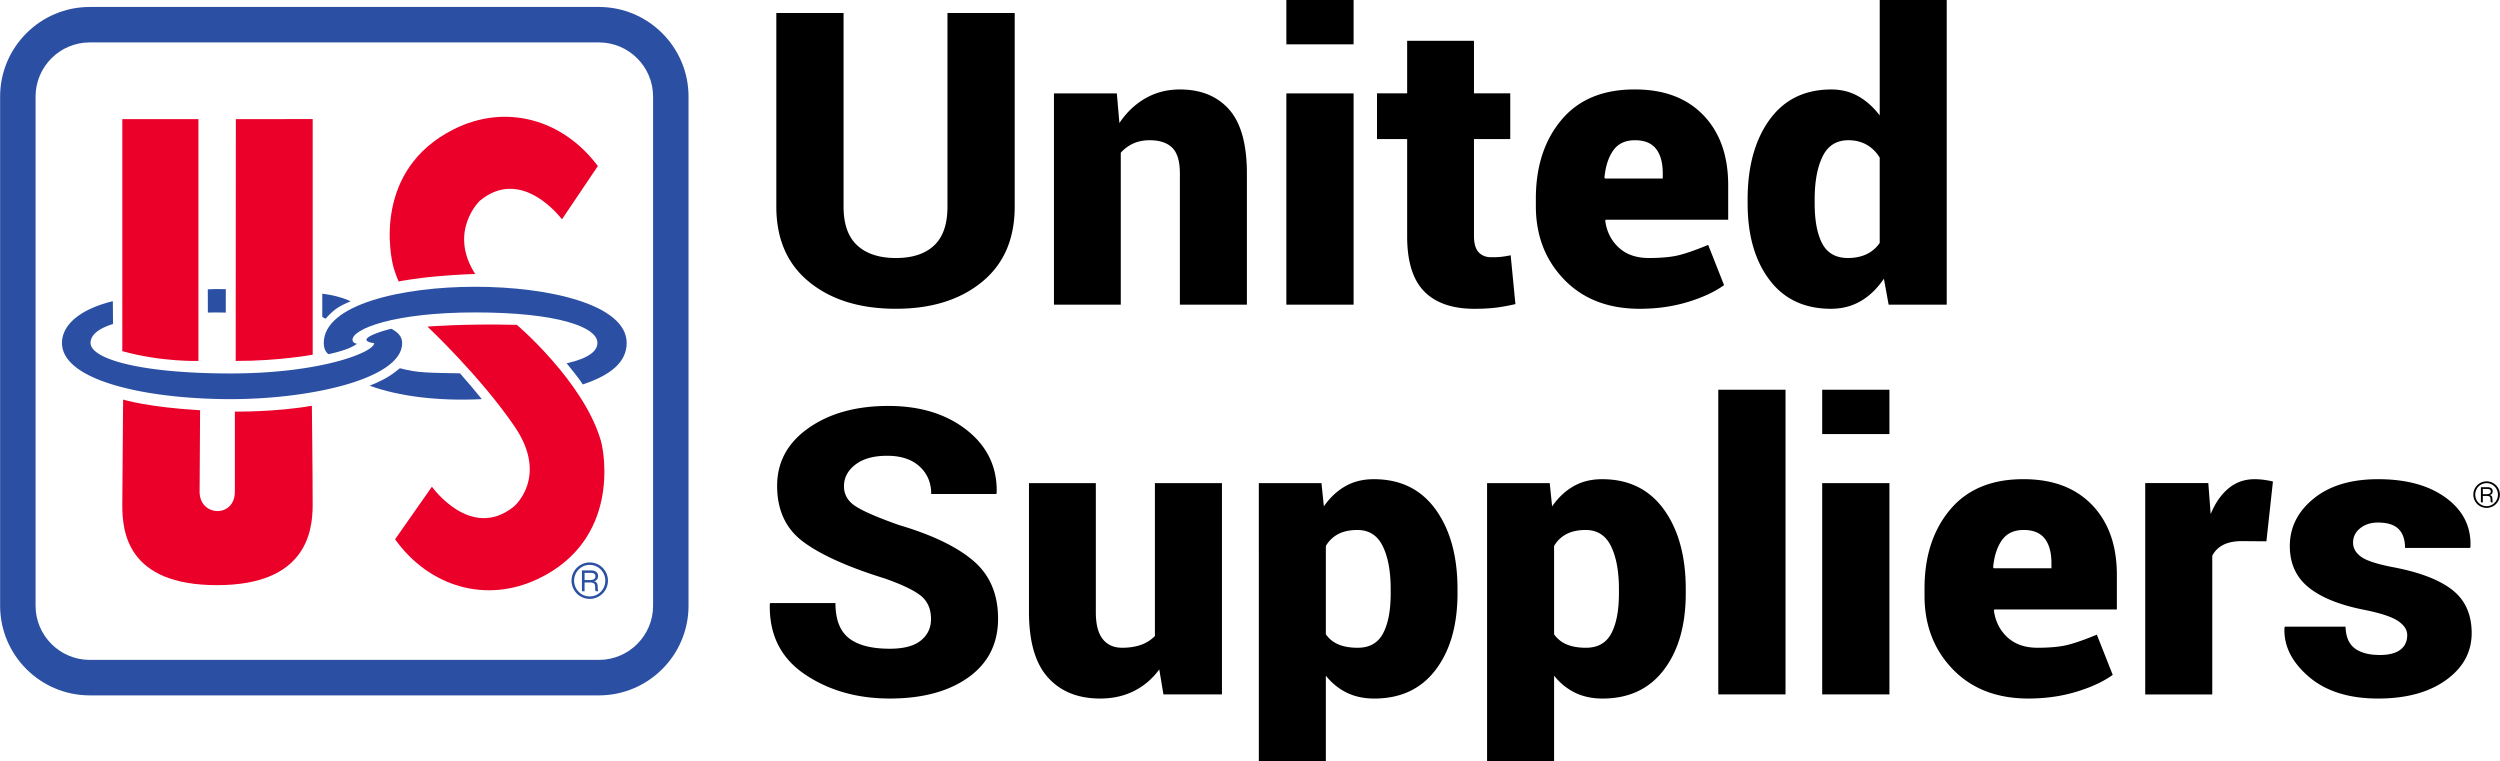
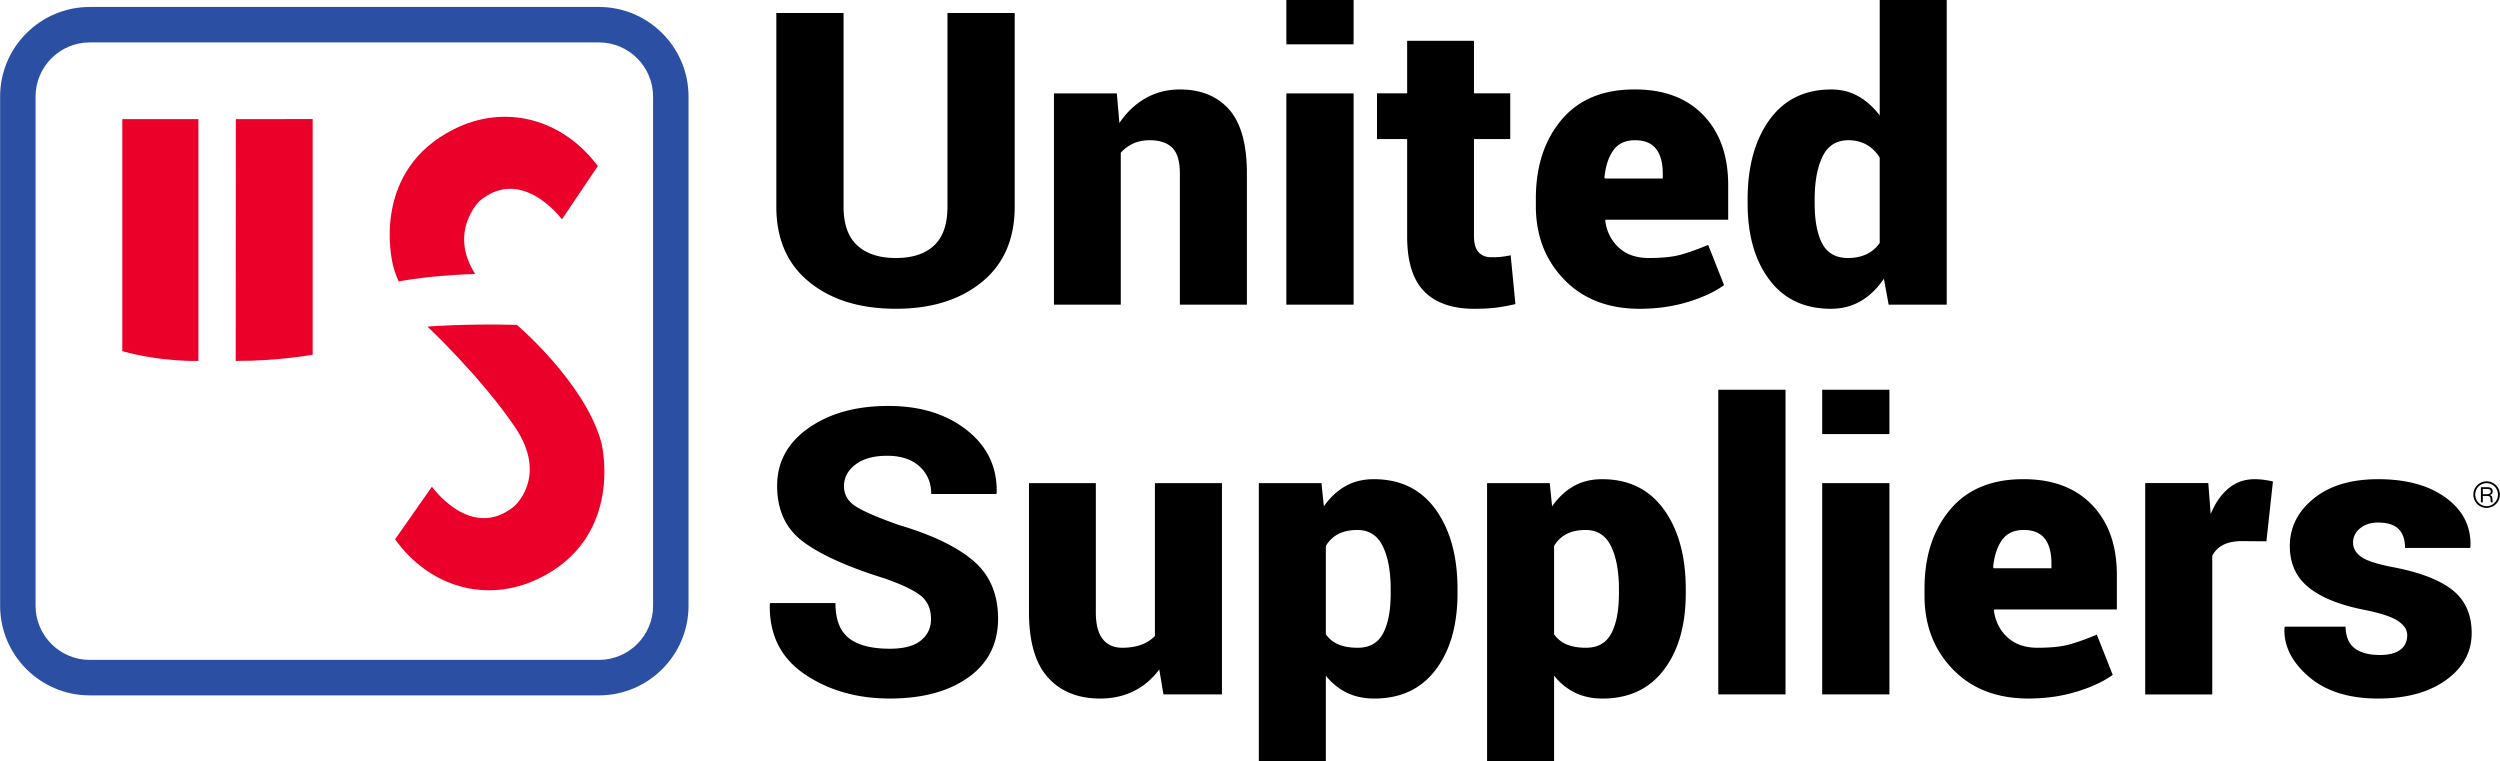
<svg xmlns="http://www.w3.org/2000/svg" viewBox="0 0 496.73 151.218" width="2500" height="761">
  <path d="M201.609 2.578v38.48c0 6.443-2.173 11.441-6.525 14.983-4.346 3.548-10.041 5.315-17.08 5.315-7.121 0-12.86-1.768-17.219-5.315-4.365-3.541-6.544-8.54-6.544-14.983V2.578h13.361v38.48c0 3.472.906 6.037 2.718 7.704 1.812 1.672 4.378 2.509 7.685 2.509 3.282 0 5.816-.83 7.583-2.49 1.774-1.653 2.661-4.226 2.661-7.723V2.578zM221.902 18.552l.513 5.898c1.394-2.097 3.111-3.731 5.163-4.91 2.046-1.178 4.333-1.761 6.855-1.761 4.175 0 7.437 1.33 9.794 3.991 2.35 2.667 3.522 6.912 3.522 12.734v26.038h-13.317V34.466c0-2.407-.507-4.112-1.514-5.106-1.014-.995-2.509-1.495-4.473-1.495-1.242 0-2.331.222-3.294.659a7.418 7.418 0 0 0-2.464 1.825v30.194h-13.279v-41.99h12.494zM268.95 8.812h-13.361V0h13.361zm0 51.734h-13.361v-41.99h13.361zM292.871 8.112v10.44h7.209v9.078h-7.209v19.253c0 1.501.31 2.578.925 3.237.621.665 1.451.995 2.502.995.843 0 1.508-.025 1.989-.082a19.739 19.739 0 0 0 1.875-.31l.944 9.706c-1.47.336-2.8.577-3.978.716-1.185.146-2.572.215-4.175.215-4.39 0-7.716-1.153-9.971-3.453-2.262-2.306-3.389-5.955-3.389-10.947V27.63H273.6v-9.078h5.993V8.112zM325.812 61.361c-6.278 0-11.289-1.945-15.027-5.822-3.75-3.883-5.619-8.749-5.619-14.596v-1.47c0-6.392 1.698-11.612 5.1-15.661 3.402-4.048 8.274-6.063 14.603-6.037 5.778 0 10.314 1.71 13.595 5.125s4.922 8.046 4.922 13.893v6.867h-24.352l-.076.234c.291 2.148 1.185 3.915 2.68 5.296 1.495 1.387 3.491 2.078 5.987 2.078 2.528 0 4.542-.196 6.05-.583 1.514-.386 3.421-1.058 5.733-2.021l3.155 7.995c-1.869 1.349-4.276 2.464-7.235 3.358-2.953.894-6.127 1.344-9.516 1.344m-.944-33.494c-1.92 0-3.358.672-4.314 2.015-.956 1.349-1.546 3.149-1.755 5.398l.12.196h11.467v-1.014c0-2.122-.45-3.75-1.343-4.891-.893-1.134-2.281-1.704-4.175-1.704M347.248 39.629c0-6.551 1.457-11.828 4.359-15.838s6.994-6.012 12.271-6.012c1.97 0 3.75.443 5.341 1.337 1.59.893 3.015 2.167 4.276 3.82V.002h13.317v60.539h-11.543l-.944-5.157c-1.318 1.939-2.845 3.421-4.593 4.441-1.749 1.02-3.725 1.533-5.93 1.533-5.252 0-9.325-1.913-12.214-5.746-2.895-3.826-4.34-8.888-4.34-15.173zm13.323.811c0 3.415.507 6.076 1.514 7.976 1.014 1.901 2.718 2.851 5.106 2.851 1.387 0 2.616-.253 3.687-.754a6.6 6.6 0 0 0 2.616-2.236v-16.96c-.684-1.109-1.552-1.964-2.597-2.559-1.052-.596-2.262-.893-3.63-.893-2.363 0-4.074 1.077-5.119 3.225-1.052 2.148-1.577 4.992-1.577 8.54zM184.979 123.009c0-1.989-.672-3.529-2.008-4.618-1.337-1.083-3.744-2.236-7.209-3.453-7.254-2.249-12.626-4.663-16.123-7.241-3.491-2.572-5.239-6.291-5.239-11.156 0-4.732 2.084-8.565 6.247-11.486 4.162-2.927 9.452-4.39 15.863-4.39 6.354 0 11.562 1.616 15.623 4.834 4.061 3.225 6.025 7.368 5.892 12.442l-.076.228h-12.93c0-2.249-.773-4.08-2.325-5.486-1.546-1.413-3.687-2.116-6.418-2.116-2.68 0-4.783.576-6.31 1.742-1.52 1.166-2.281 2.604-2.281 4.308 0 1.66.767 2.984 2.3 3.979 1.539 1.001 4.422 2.249 8.654 3.744 6.512 1.92 11.416 4.27 14.717 7.064 3.294 2.794 4.948 6.639 4.948 11.53 0 4.967-1.97 8.857-5.892 11.663-3.928 2.806-9.135 4.207-15.629 4.207-6.513 0-12.151-1.609-16.902-4.827-4.758-3.225-7.07-7.862-6.937-13.918l.082-.228h12.962c0 3.256.893 5.588 2.68 6.981 1.786 1.4 4.492 2.097 8.115 2.097 2.762 0 4.815-.539 6.17-1.628 1.348-1.092 2.026-2.511 2.026-4.272M230.336 133.022c-1.368 1.863-3.041 3.294-5.024 4.289s-4.226 1.495-6.721 1.495c-4.409 0-7.875-1.4-10.383-4.194-2.509-2.794-3.763-7.127-3.763-13V95.999h13.285v25.689c0 2.357.45 4.118 1.356 5.277.906 1.166 2.198 1.749 3.883 1.749 1.419 0 2.667-.196 3.744-.583a7.228 7.228 0 0 0 2.756-1.742v-30.39h13.323v41.99h-11.625zM289.599 117.889c0 6.31-1.444 11.378-4.333 15.192s-6.962 5.727-12.214 5.727c-2.053 0-3.871-.393-5.461-1.166-1.59-.779-2.971-1.901-4.156-3.377v16.953h-13.317V96.001h12.449l.475 4.618c1.21-1.736 2.623-3.066 4.257-3.998 1.628-.931 3.516-1.4 5.67-1.4 5.284 0 9.376 2.002 12.278 6.012 2.901 4.017 4.352 9.294 4.352 15.838zm-13.278-.818c0-3.548-.526-6.392-1.578-8.54s-2.73-3.218-5.043-3.218c-1.495 0-2.762.272-3.801.811a6.072 6.072 0 0 0-2.464 2.369v17.542c.627.906 1.464 1.577 2.503 2.021 1.039.437 2.319.659 3.839.659 2.338 0 4.017-.95 5.024-2.851 1.014-1.907 1.521-4.561 1.521-7.976v-.817zM334.954 117.889c0 6.31-1.444 11.378-4.333 15.192s-6.962 5.727-12.214 5.727c-2.053 0-3.871-.393-5.461-1.166-1.59-.779-2.971-1.901-4.156-3.377v16.953h-13.317V96.001h12.449l.475 4.618c1.21-1.736 2.629-3.066 4.257-3.998 1.628-.931 3.516-1.4 5.67-1.4 5.284 0 9.376 2.002 12.278 6.012 2.901 4.017 4.352 9.294 4.352 15.838zm-13.278-.818c0-3.548-.526-6.392-1.578-8.54s-2.73-3.218-5.043-3.218c-1.495 0-2.762.272-3.801.811a6.072 6.072 0 0 0-2.464 2.369v17.542a5.735 5.735 0 0 0 2.503 2.021c1.039.437 2.319.659 3.839.659 2.344 0 4.017-.95 5.03-2.851 1.007-1.907 1.514-4.561 1.514-7.976zM341.418 77.442h13.361v60.546h-13.361zM375.426 86.254h-13.361v-8.812h13.361zm0 51.733h-13.361v-41.99h13.361zM403.046 138.806c-6.278 0-11.289-1.945-15.034-5.822-3.744-3.883-5.613-8.749-5.613-14.596v-1.47c0-6.392 1.698-11.612 5.1-15.661 3.402-4.048 8.274-6.063 14.603-6.037 5.778 0 10.314 1.71 13.595 5.125s4.922 8.046 4.922 13.893v6.867h-24.352l-.076.234c.291 2.148 1.185 3.915 2.68 5.296 1.495 1.387 3.491 2.078 5.987 2.078 2.521 0 4.542-.196 6.05-.583 1.508-.386 3.421-1.058 5.733-2.015l3.155 7.989c-1.869 1.349-4.276 2.464-7.235 3.358-2.952.895-6.126 1.344-9.515 1.344m-.944-33.494c-1.92 0-3.358.672-4.314 2.015-.956 1.349-1.546 3.149-1.755 5.398l.12.196h11.467v-1.014c0-2.122-.45-3.75-1.343-4.891-.894-1.134-2.281-1.704-4.175-1.704M450.334 107.563l-4.847-.038c-1.527 0-2.769.253-3.744.754-.969.507-1.691 1.223-2.167 2.154v27.558h-13.323V95.995h12.537l.469 6.17c.893-2.198 2.078-3.902 3.548-5.119 1.47-1.216 3.193-1.825 5.163-1.825.627 0 1.273.044 1.932.133.652.095 1.229.203 1.73.329zM478.313 126.192c0-1.033-.596-1.958-1.793-2.775s-3.37-1.546-6.519-2.192c-4.967-.957-8.711-2.445-11.232-4.466-2.521-2.015-3.782-4.77-3.782-8.261 0-3.706 1.571-6.842 4.726-9.414s7.425-3.864 12.81-3.864c5.67 0 10.193 1.254 13.551 3.75 3.364 2.496 4.967 5.721 4.808 9.68l-.076.234h-12.924c0-1.653-.431-2.914-1.286-3.763-.855-.855-2.224-1.286-4.118-1.286-1.387 0-2.559.38-3.503 1.128-.944.754-1.419 1.711-1.419 2.87 0 1.115.545 2.059 1.635 2.832 1.09.779 3.288 1.476 6.601 2.097 5.201 1.014 9.053 2.521 11.562 4.523 2.509 2.008 3.769 4.846 3.769 8.521 0 3.776-1.704 6.886-5.106 9.332-3.402 2.445-7.9 3.668-13.494 3.668-5.81 0-10.403-1.451-13.773-4.346-3.377-2.902-4.986-6.132-4.827-9.706l.076-.228h12.062c.051 1.989.659 3.427 1.831 4.308 1.166.874 2.832 1.318 4.986 1.318 1.786 0 3.136-.342 4.054-1.033.918-.685 1.381-1.66 1.381-2.927" />
  <path d="M118.982 138.179H17.815C7.989 138.179 0 130.184 0 120.365V19.191C0 9.372 7.989 1.383 17.815 1.383h101.167c9.826 0 17.814 7.989 17.814 17.808v101.173c0 9.82-7.989 17.815-17.814 17.815M17.815 8.428c-5.936 0-10.77 4.827-10.77 10.764v101.173c0 5.936 4.834 10.763 10.77 10.763h101.167c5.942 0 10.77-4.827 10.77-10.763V19.191c0-5.936-4.827-10.764-10.77-10.764H17.815z" fill="#2b50a3" />
-   <path d="M24.443 79.404s4.916 1.52 15.293 2.116c0 0-.095 13.253-.095 16.218 0 4.948 7.007 5.233 7.007-.032v-15.92s8.052.12 15.3-1.159c0 0 .158 13.057.158 19.677 0 5.277-1.248 15.971-18.993 15.971-17.941 0-18.835-10.669-18.835-15.971z" fill="#ea0029" />
  <g fill="#2b50a3">
-     <path d="M117.357 113.341c.26 0 1.463 0 1.463 1.134 0 .443-.209.874-.767 1.001v.025c.564.158.665.494.691 1.026.038.71.038.786.127.957h-.513c-.082-.12-.108-.241-.12-.767 0-.653-.12-.982-1.071-.982h-1.026v1.748h-.526v-4.143h1.742zm-1.217 1.919h1.039c.279 0 1.115 0 1.115-.754 0-.678-.741-.678-1.02-.678h-1.134zm4.644.121a3.626 3.626 0 0 1-3.617 3.624 3.623 3.623 0 0 1-3.624-3.624 3.613 3.613 0 0 1 3.624-3.617 3.615 3.615 0 0 1 3.617 3.617m-6.722 0c0 1.711 1.362 3.136 3.104 3.136 1.704 0 3.092-1.394 3.092-3.136 0-1.691-1.349-3.13-3.092-3.13-1.767 0-3.104 1.438-3.104 3.13M77.747 65.332c1.634.874 2.141 1.793 2.141 2.864-.019 7.007-17.954 11.118-34.09 11.118s-33.501-3.497-33.501-11.169c0-3.478 3.364-6.639 10.105-8.299l.038 4.536c-3.706 1.147-4.466 2.673-4.466 3.763 0 3.142 9.75 6.063 27.824 6.063 18.075 0 28.534-4.257 28.534-6.018 0 0-3.934-.393.811-2.097 1.514-.545 2.604-.761 2.604-.761M64.701 63.33c-.386-.177-.386-.177-.684-.367V58.37c2.04.209 4.384.862 5.626 1.514 0 0-1.673.646-2.813 1.444-1.141.798-2.129 2.002-2.129 2.002" />
-     <path d="M44.848 62.116c-.976 0-1.92-.057-3.567 0l-.013-4.625c1.736-.089 2.692-.032 3.579-.032v4.657z" />
-   </g>
+     </g>
  <path d="M24.28 23.678h15.128v48.04s-7.203.253-15.128-1.939zM46.845 23.678l15.268-.019v46.824s-6.823 1.267-15.299 1.235zM84.916 64.899s7.216-.608 17.764-.348c0 0 13.196 11.182 16.674 22.952.779 2.629 3.744 19.709-12.335 27.463-10.371 5.017-21.717 1.698-28.54-7.799l7.324-10.453s7.729 10.859 16.282 3.947c0 0 7-5.847.165-15.889-6.849-10.041-17.334-19.873-17.334-19.873M86.713 54.917c-4.46.393-7.52 1.014-7.52 1.014-.374-.83-.615-1.52-.938-2.534-.824-2.616-4.099-19.639 11.841-27.685 10.282-5.195 21.679-2.084 28.679 7.285l-7.133 10.586s-7.925-10.719-16.358-3.655c0 0-6.297 6.063-.881 14.52.001 0-2.45.013-7.69.469" fill="#ea0029" />
-   <path d="M95.723 79.314c-8.641.418-16.452-.538-22.293-2.673 0 0 2.198-.855 3.63-1.742 1.387-.868 1.666-1.185 2.388-1.729 3.453.957 5.968.9 11.936 1.014 0 0 .767.862 2.325 2.692 1.165 1.38 2.014 2.438 2.014 2.438m16.846-7.115c4.536-1.052 6.12-2.477 6.12-4.08 0-3.161-8.046-6.037-24.283-6.037-16.231 0-24.46 3.313-24.384 5.474.019.64.868.754.868.754s-.545.583-2.616 1.267c-1.413.475-3.035.805-3.035.805-.748-.602-.925-1.451-.925-2.23 0-7.672 15.604-11.169 30.092-11.169 14.501 0 30.098 3.497 30.098 11.169 0 3.782-3.148 6.405-8.742 8.242 0 0-.108-.317-1.552-2.16-1.445-1.845-1.641-2.035-1.641-2.035" fill="#2b50a3" />
  <path d="M494.234 96.805c.184 0 1.064 0 1.064.824 0 .323-.152.634-.564.729v.019c.418.114.488.361.507.748.025.513.025.57.095.697h-.374c-.063-.089-.082-.177-.089-.557 0-.475-.089-.716-.786-.716h-.748v1.273h-.38v-3.016h1.275zm-.894 1.393h.76c.203 0 .817 0 .817-.551 0-.488-.545-.488-.748-.488h-.83v1.039zm3.39.089a2.643 2.643 0 0 1-2.642 2.635 2.634 2.634 0 0 1-2.636-2.635 2.633 2.633 0 0 1 2.636-2.635 2.639 2.639 0 0 1 2.642 2.635m-4.897 0c0 1.248.995 2.287 2.255 2.287 1.248 0 2.255-1.014 2.255-2.287 0-1.235-.982-2.281-2.255-2.281-1.28 0-2.255 1.046-2.255 2.281" />
</svg>